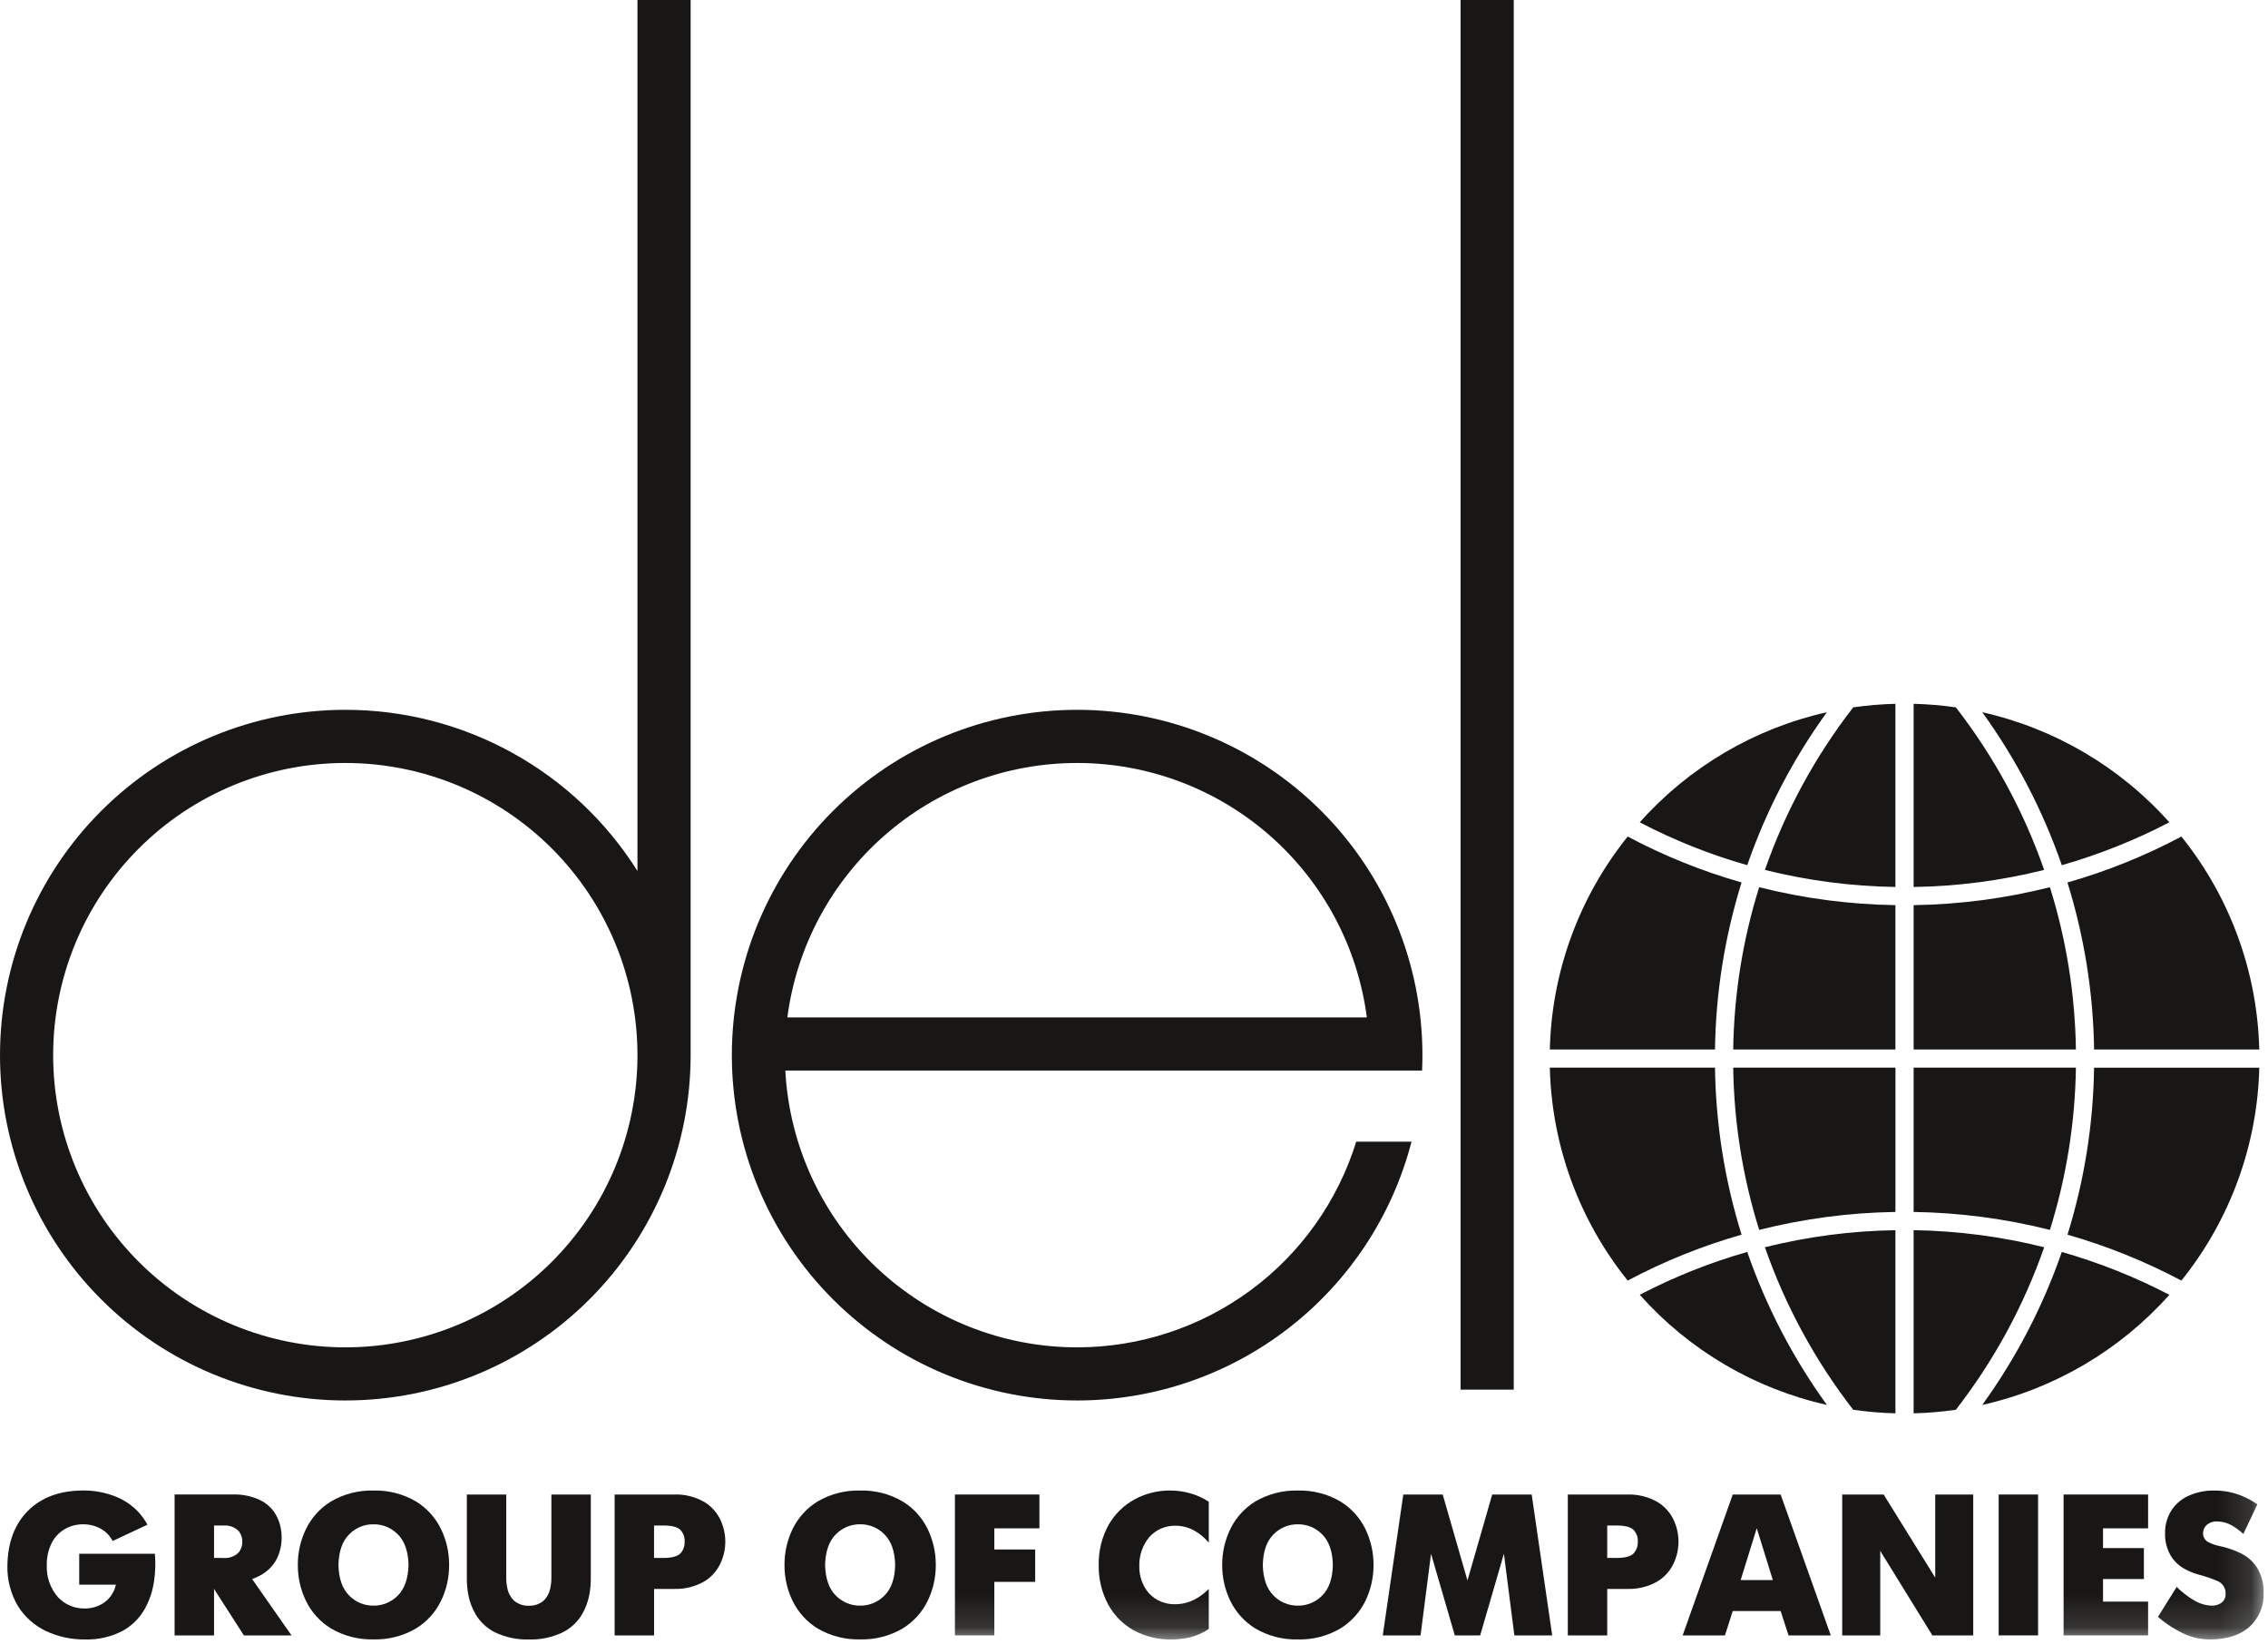
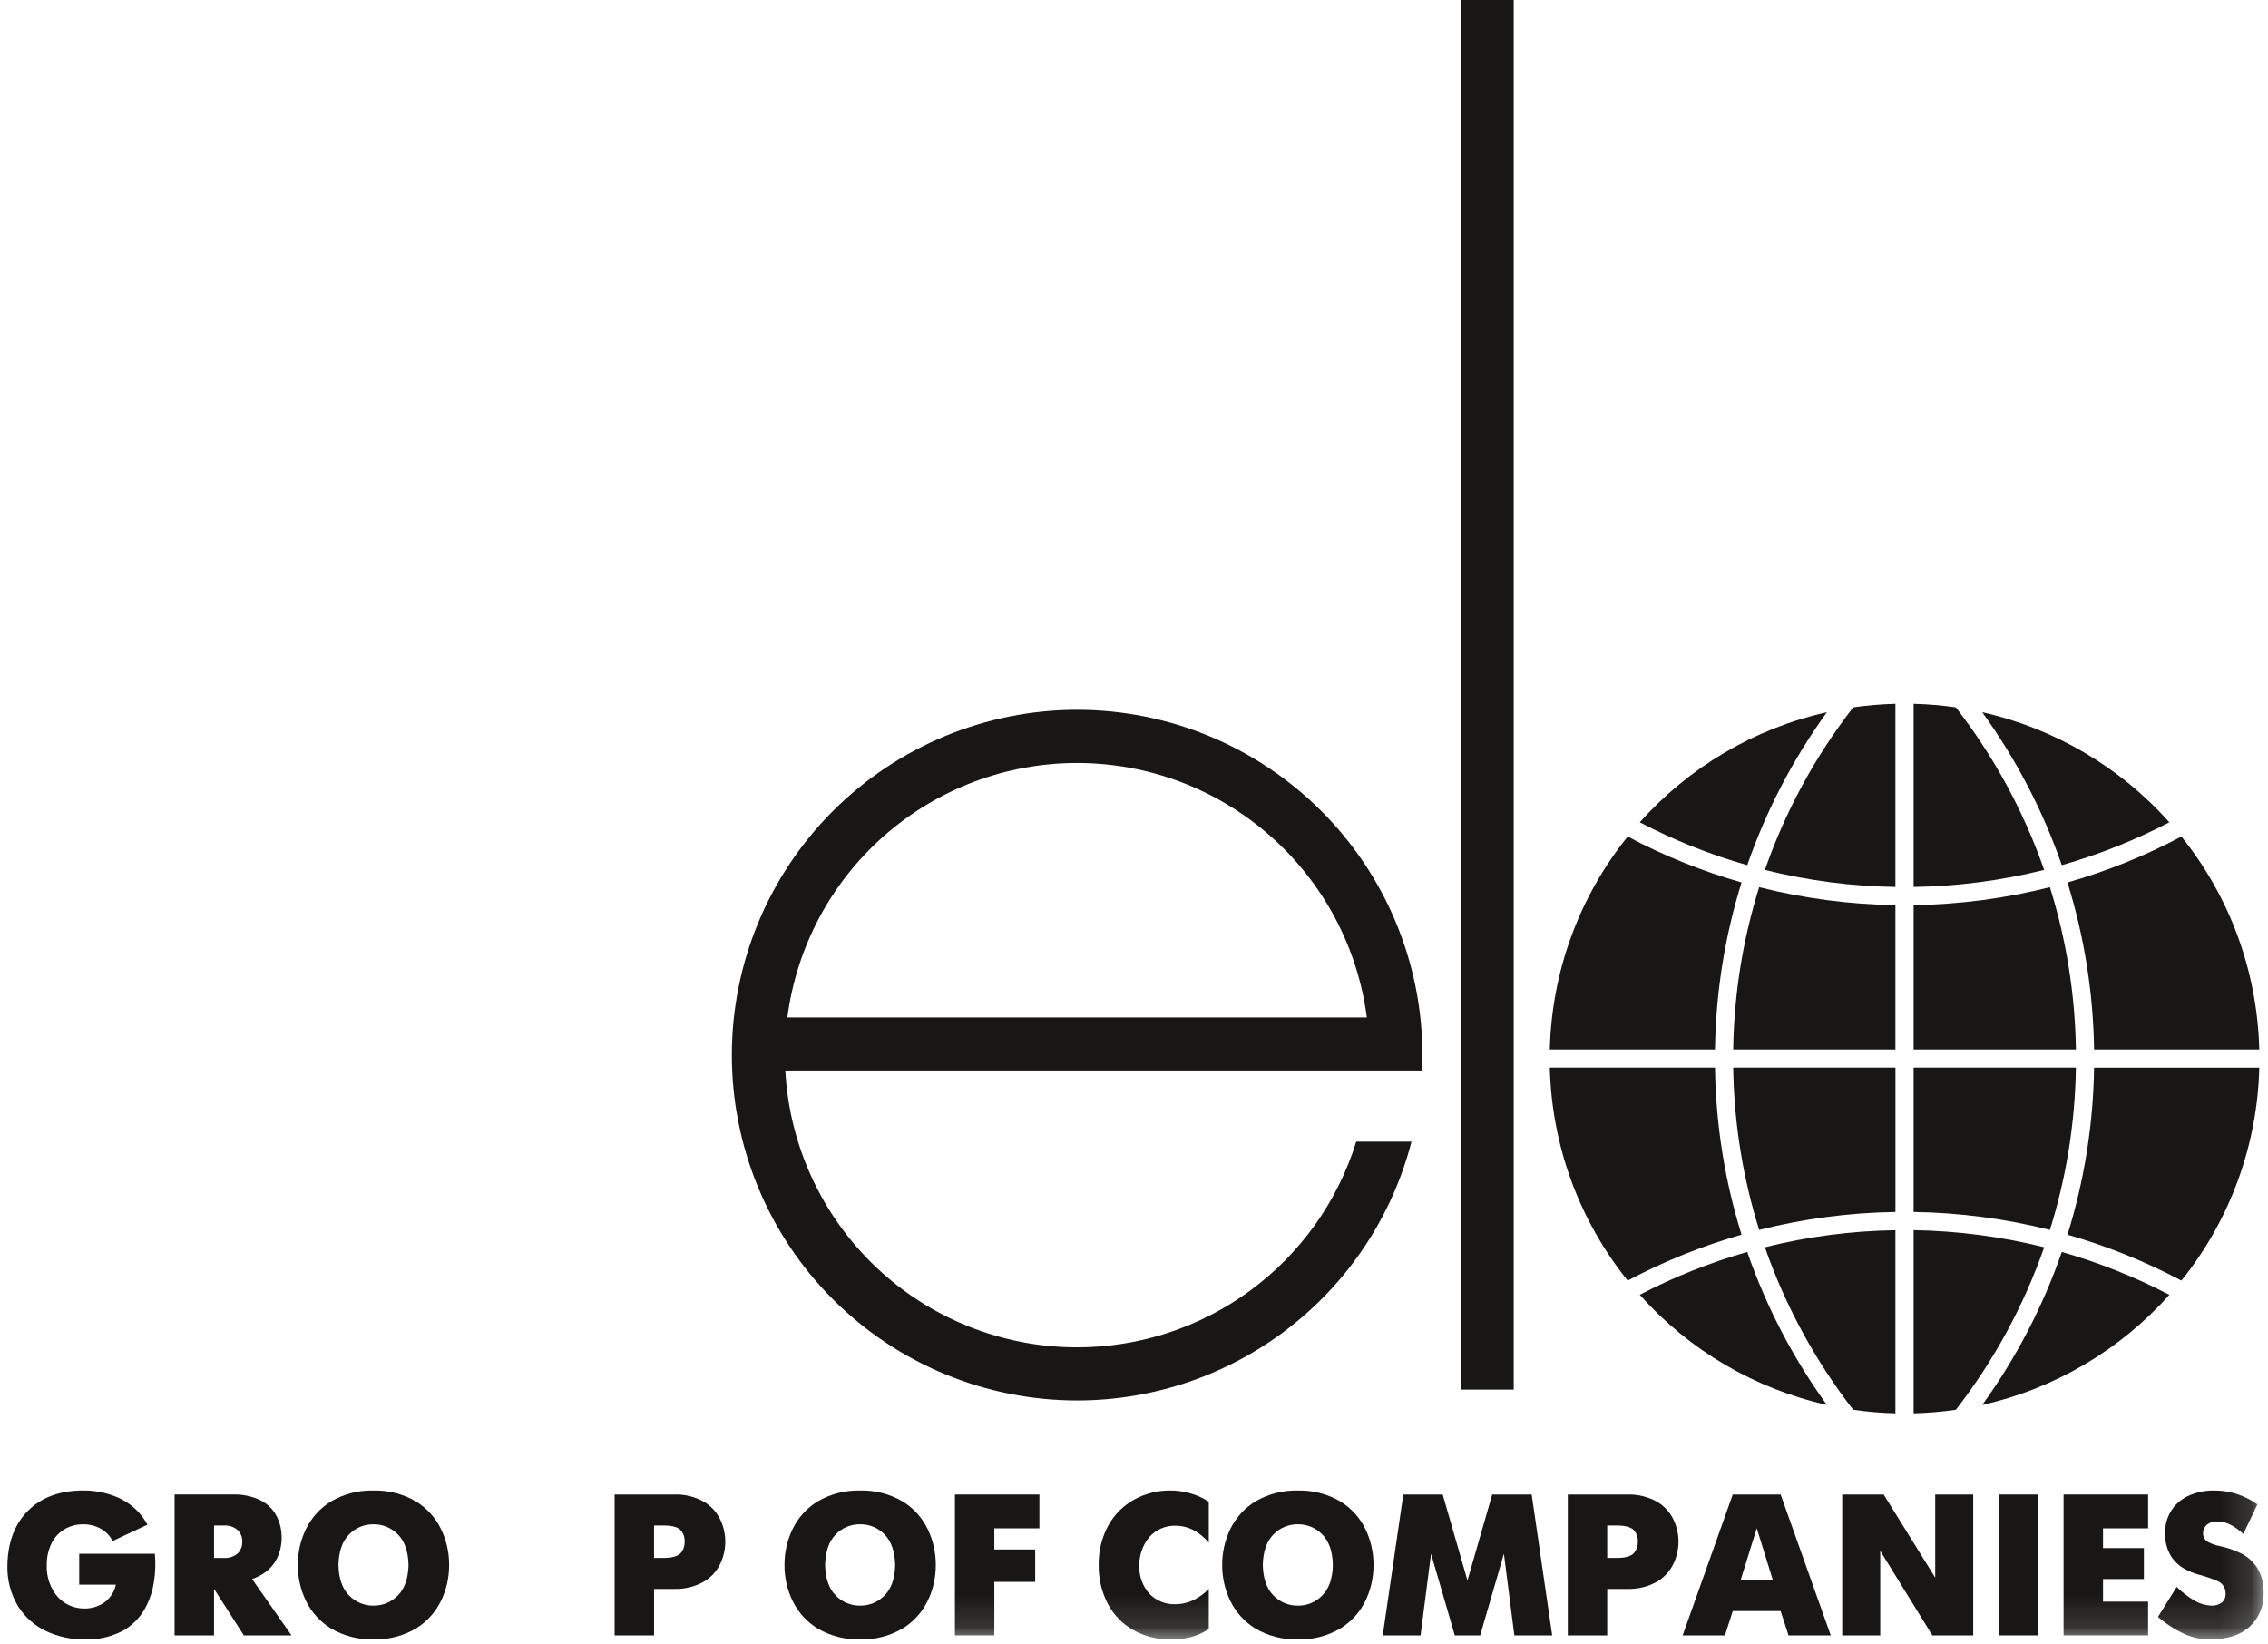
<svg xmlns="http://www.w3.org/2000/svg" width="69" height="50" viewBox="0 0 69 50" fill="none">
  <g clip-path="url(#clip0_4902_931)">
    <path d="M46.053 0V42.273H44.436V0H46.053Z" fill="#181716" />
    <path d="M32.769 23.21C30.61 23.21 28.526 23.995 26.904 25.42C25.282 26.844 24.233 28.81 23.954 30.951H41.584C41.305 28.81 40.257 26.844 38.635 25.42C37.013 23.995 34.928 23.21 32.769 23.21ZM23.892 32.567C24.013 34.84 25 36.98 26.652 38.547C28.303 40.113 30.493 40.987 32.769 40.987C34.667 40.987 36.515 40.38 38.043 39.254C39.571 38.128 40.699 36.543 41.261 34.73H42.943C42.359 36.984 41.043 38.98 39.201 40.405C37.36 41.83 35.097 42.603 32.769 42.603C31.39 42.603 30.023 42.331 28.749 41.803C27.475 41.276 26.317 40.502 25.341 39.526C24.366 38.551 23.592 37.393 23.064 36.118C22.537 34.844 22.265 33.478 22.265 32.098C22.265 30.719 22.537 29.353 23.064 28.078C23.592 26.804 24.366 25.645 25.341 24.67C26.317 23.695 27.475 22.921 28.749 22.393C30.023 21.865 31.39 21.593 32.769 21.593C35.555 21.593 38.227 22.7 40.198 24.67C42.168 26.64 43.275 29.312 43.275 32.098C43.275 32.255 43.271 32.412 43.264 32.567H23.892Z" fill="#181716" />
-     <path d="M10.506 23.21C9.339 23.21 8.183 23.439 7.105 23.886C6.026 24.333 5.046 24.987 4.221 25.813C3.395 26.638 2.74 27.618 2.293 28.696C1.847 29.775 1.617 30.931 1.617 32.098C1.617 33.266 1.847 34.421 2.294 35.5C2.74 36.578 3.395 37.558 4.221 38.384C5.046 39.209 6.026 39.864 7.105 40.31C8.183 40.757 9.339 40.987 10.506 40.987C12.864 40.987 15.124 40.05 16.791 38.383C18.458 36.716 19.394 34.455 19.394 32.098C19.394 30.931 19.164 29.775 18.718 28.697C18.271 27.618 17.616 26.639 16.791 25.813C15.966 24.988 14.986 24.333 13.908 23.886C12.829 23.44 11.674 23.21 10.506 23.21ZM10.506 21.593C12.281 21.592 14.028 22.041 15.582 22.899C17.137 23.756 18.448 24.994 19.394 26.496V0H21.011V32.098C21.011 33.478 20.739 34.844 20.211 36.118C19.683 37.393 18.91 38.551 17.934 39.526C16.959 40.502 15.801 41.276 14.526 41.804C13.252 42.332 11.886 42.603 10.506 42.603C7.72 42.603 5.048 41.497 3.078 39.526C1.107 37.556 0 34.884 0 32.098C0 29.312 1.107 26.64 3.078 24.67C5.048 22.7 7.72 21.593 10.506 21.593Z" fill="#181716" />
    <path d="M47.151 31.925C47.207 29.565 48.04 27.288 49.52 25.448C50.622 26.034 51.783 26.502 52.984 26.845C52.472 28.491 52.2 30.201 52.176 31.925L47.151 31.925ZM49.887 25.015C51.387 23.331 53.378 22.159 55.58 21.666C54.549 23.09 53.733 24.658 53.157 26.319C52.025 25.997 50.93 25.56 49.887 25.015ZM56.381 21.518C56.807 21.457 57.235 21.421 57.665 21.41V26.982C56.326 26.962 54.993 26.788 53.694 26.463C54.316 24.68 55.223 23.01 56.381 21.518ZM58.219 21.41C58.649 21.421 59.077 21.457 59.503 21.518C60.661 23.01 61.569 24.68 62.19 26.463C60.891 26.788 59.558 26.962 58.219 26.982V21.409L58.219 21.41ZM60.306 21.666C62.507 22.16 64.498 23.331 65.999 25.015C64.955 25.559 63.859 25.996 62.727 26.319C62.152 24.658 61.336 23.09 60.306 21.666V21.666ZM66.365 25.448C67.845 27.288 68.677 29.565 68.734 31.925H63.709C63.684 30.202 63.411 28.492 62.899 26.846C64.1 26.503 65.261 26.035 66.364 25.449L66.365 25.448ZM68.735 32.479C68.678 34.84 67.845 37.116 66.365 38.956C65.262 38.371 64.1 37.903 62.9 37.559C63.412 35.913 63.684 34.203 63.709 32.479H68.735ZM65.999 39.389C64.498 41.073 62.507 42.245 60.306 42.739C61.336 41.315 62.152 39.747 62.727 38.085C63.859 38.408 64.955 38.845 65.999 39.389ZM59.503 42.886C59.077 42.947 58.649 42.983 58.219 42.994V37.422C59.559 37.443 60.891 37.617 62.191 37.942C61.569 39.725 60.661 41.395 59.503 42.886L59.503 42.886ZM57.665 42.994C57.235 42.983 56.807 42.947 56.381 42.886C55.224 41.394 54.316 39.725 53.694 37.942C54.993 37.617 56.326 37.443 57.665 37.423V42.995L57.665 42.994ZM55.58 42.738C53.378 42.245 51.387 41.073 49.887 39.388C50.93 38.844 52.025 38.407 53.157 38.085C53.733 39.746 54.549 41.314 55.58 42.738ZM49.52 38.956C48.04 37.115 47.207 34.839 47.151 32.478H52.176C52.2 34.202 52.472 35.913 52.984 37.559C51.783 37.902 50.622 38.37 49.52 38.956ZM58.219 27.535C59.617 27.514 61.009 27.331 62.365 26.989C62.865 28.587 63.131 30.25 63.156 31.925H58.219V27.535V27.535ZM58.219 32.478H63.156C63.131 34.153 62.865 35.816 62.365 37.414C61.009 37.072 59.617 36.889 58.219 36.868V32.479V32.478ZM57.665 36.868C56.267 36.889 54.876 37.072 53.52 37.414C53.02 35.816 52.754 34.153 52.73 32.478H57.666V36.868H57.665ZM57.665 31.925H52.73C52.754 30.25 53.02 28.587 53.52 26.989C54.876 27.331 56.267 27.514 57.665 27.535V31.925H57.665Z" fill="#181716" />
    <path d="M2.41 47.265V48.207H3.525C3.481 48.417 3.363 48.604 3.192 48.734C3.012 48.866 2.793 48.935 2.57 48.931C2.42 48.933 2.271 48.904 2.133 48.845C1.995 48.787 1.871 48.701 1.768 48.592C1.531 48.323 1.408 47.972 1.424 47.614C1.418 47.371 1.473 47.131 1.585 46.915C1.678 46.742 1.819 46.599 1.99 46.505C2.155 46.415 2.34 46.369 2.527 46.37C2.717 46.367 2.905 46.415 3.071 46.507C3.223 46.593 3.347 46.723 3.427 46.878L4.485 46.382C4.408 46.238 4.312 46.105 4.201 45.986C4.023 45.8 3.81 45.652 3.574 45.549C3.234 45.405 2.867 45.334 2.497 45.342C1.802 45.349 1.252 45.556 0.847 45.963C0.442 46.37 0.234 46.928 0.225 47.637C0.216 48.066 0.328 48.49 0.547 48.859C0.751 49.186 1.044 49.447 1.391 49.614C1.764 49.789 2.171 49.878 2.582 49.873C2.984 49.886 3.383 49.794 3.74 49.607C4.017 49.452 4.246 49.224 4.402 48.947C4.549 48.684 4.645 48.396 4.687 48.098C4.728 47.823 4.737 47.543 4.712 47.266L2.41 47.265Z" fill="#181716" />
    <path d="M6.512 47.393V46.407H6.806C6.887 46.401 6.968 46.411 7.044 46.438C7.121 46.465 7.19 46.508 7.249 46.563C7.331 46.655 7.375 46.775 7.371 46.897C7.375 47.023 7.332 47.145 7.249 47.239C7.19 47.294 7.12 47.337 7.044 47.363C6.968 47.39 6.887 47.4 6.806 47.394L6.512 47.393ZM5.313 49.749H6.512V48.335L7.419 49.749H8.869L7.67 48.035C7.818 47.984 7.957 47.912 8.083 47.82C8.227 47.712 8.344 47.572 8.426 47.412C8.525 47.205 8.573 46.979 8.568 46.75C8.568 46.654 8.558 46.559 8.538 46.466C8.507 46.313 8.449 46.166 8.365 46.033C8.256 45.864 8.103 45.727 7.922 45.638C7.662 45.513 7.375 45.454 7.087 45.463H5.312V49.748L5.313 49.749Z" fill="#181716" />
    <path d="M11.363 48.844C11.224 48.846 11.087 48.819 10.96 48.766C10.832 48.713 10.717 48.634 10.621 48.535C10.414 48.329 10.307 48.02 10.297 47.607C10.307 47.193 10.414 46.884 10.621 46.678C10.717 46.579 10.832 46.5 10.96 46.447C11.087 46.394 11.224 46.368 11.363 46.37C11.501 46.368 11.638 46.394 11.765 46.447C11.893 46.5 12.008 46.579 12.105 46.678C12.311 46.884 12.419 47.194 12.429 47.607C12.418 48.02 12.31 48.329 12.105 48.535C12.008 48.634 11.893 48.713 11.765 48.766C11.638 48.819 11.501 48.846 11.363 48.844ZM11.363 49.871C11.816 49.883 12.264 49.768 12.656 49.539C12.983 49.338 13.246 49.048 13.415 48.703C13.582 48.362 13.666 47.987 13.664 47.607C13.666 47.228 13.582 46.853 13.415 46.511C13.247 46.166 12.984 45.876 12.656 45.675C12.264 45.446 11.816 45.331 11.363 45.343C10.909 45.331 10.461 45.446 10.07 45.675C9.742 45.875 9.478 46.166 9.31 46.511C9.144 46.853 9.058 47.228 9.061 47.607C9.059 47.987 9.144 48.362 9.31 48.703C9.479 49.048 9.742 49.338 10.07 49.539C10.461 49.768 10.909 49.883 11.363 49.871Z" fill="#181716" />
-     <path d="M16.089 49.873C16.452 49.885 16.812 49.808 17.137 49.647C17.371 49.526 17.566 49.343 17.702 49.118C17.814 48.928 17.892 48.72 17.931 48.503C17.96 48.343 17.975 48.181 17.974 48.019V45.465H16.775V47.993C16.776 48.107 16.764 48.221 16.738 48.331C16.71 48.464 16.645 48.586 16.549 48.683C16.423 48.795 16.258 48.854 16.089 48.846C15.92 48.854 15.754 48.795 15.628 48.683C15.532 48.586 15.466 48.464 15.438 48.331C15.413 48.221 15.401 48.107 15.402 47.993V45.464H14.203V48.018C14.202 48.18 14.216 48.342 14.245 48.502C14.285 48.719 14.362 48.927 14.475 49.117C14.611 49.342 14.806 49.525 15.039 49.646C15.365 49.807 15.726 49.885 16.089 49.873Z" fill="#181716" />
    <path d="M19.899 46.407H20.241C20.491 46.414 20.653 46.469 20.729 46.573C20.801 46.665 20.837 46.78 20.829 46.897C20.835 47.011 20.801 47.122 20.735 47.214C20.663 47.324 20.499 47.384 20.241 47.393H19.898V46.407H19.899ZM18.699 49.75H19.899V48.336H20.505C20.836 48.347 21.163 48.264 21.448 48.095C21.66 47.96 21.828 47.765 21.93 47.535C22.019 47.334 22.066 47.117 22.066 46.897C22.066 46.679 22.02 46.464 21.931 46.264C21.83 46.035 21.663 45.84 21.451 45.705C21.166 45.535 20.837 45.451 20.505 45.464H18.699V49.749V49.75Z" fill="#181716" />
    <path d="M26.168 48.844C26.03 48.846 25.893 48.819 25.765 48.766C25.637 48.713 25.522 48.634 25.426 48.535C25.22 48.329 25.112 48.019 25.102 47.607C25.113 47.193 25.221 46.884 25.426 46.678C25.522 46.579 25.637 46.5 25.765 46.447C25.893 46.394 26.03 46.368 26.168 46.369C26.306 46.368 26.443 46.394 26.571 46.447C26.699 46.5 26.814 46.579 26.91 46.678C27.116 46.884 27.224 47.194 27.234 47.607C27.225 48.02 27.117 48.329 26.91 48.535C26.814 48.634 26.699 48.713 26.571 48.766C26.443 48.819 26.306 48.846 26.168 48.844ZM26.168 49.871C26.622 49.883 27.07 49.768 27.462 49.539C27.789 49.338 28.052 49.048 28.221 48.703C28.387 48.362 28.472 47.987 28.47 47.607C28.472 47.228 28.387 46.853 28.221 46.511C28.053 46.166 27.79 45.876 27.462 45.675C27.07 45.446 26.622 45.331 26.168 45.343C25.714 45.331 25.266 45.446 24.874 45.675C24.547 45.876 24.283 46.166 24.115 46.511C23.949 46.853 23.864 47.228 23.867 47.607C23.864 47.987 23.949 48.362 24.115 48.703C24.284 49.048 24.547 49.338 24.874 49.539C25.266 49.768 25.714 49.883 26.168 49.871Z" fill="#181716" />
    <mask id="mask0_4902_931" style="mask-type:luminance" maskUnits="userSpaceOnUse" x="0" y="0" width="69" height="50">
      <path d="M68.867 0H0V49.873H68.867V0Z" fill="white" />
    </mask>
    <g mask="url(#mask0_4902_931)">
      <path d="M29.052 49.749H30.251V48.121H31.494V47.136H30.251V46.493H31.622V45.464H29.052V49.749Z" fill="#181716" />
      <path d="M36.775 48.336C36.651 48.464 36.508 48.57 36.351 48.653C36.168 48.749 35.965 48.8 35.758 48.801C35.607 48.806 35.458 48.778 35.319 48.721C35.18 48.663 35.055 48.576 34.953 48.466C34.757 48.237 34.654 47.944 34.662 47.644C34.652 47.324 34.759 47.011 34.962 46.763C35.061 46.65 35.184 46.561 35.321 46.5C35.459 46.44 35.608 46.41 35.758 46.413C35.968 46.412 36.174 46.468 36.356 46.573C36.514 46.666 36.656 46.786 36.775 46.927V45.684C36.596 45.566 36.4 45.477 36.193 45.422C35.999 45.368 35.799 45.342 35.598 45.342C35.221 45.34 34.85 45.432 34.518 45.611C34.189 45.791 33.917 46.058 33.73 46.383C33.523 46.757 33.418 47.179 33.426 47.607C33.419 48.024 33.517 48.435 33.711 48.804C33.889 49.134 34.157 49.406 34.483 49.59C34.83 49.781 35.221 49.878 35.617 49.873C35.809 49.874 36.001 49.854 36.189 49.812C36.398 49.762 36.597 49.675 36.775 49.554V48.336H36.775Z" fill="#181716" />
    </g>
    <path d="M39.485 48.844C39.346 48.846 39.209 48.819 39.082 48.766C38.954 48.713 38.839 48.635 38.743 48.535C38.537 48.329 38.428 48.02 38.419 47.607C38.428 47.193 38.537 46.885 38.743 46.678C38.839 46.579 38.954 46.5 39.082 46.447C39.209 46.394 39.346 46.368 39.485 46.37C39.623 46.368 39.76 46.394 39.888 46.447C40.015 46.501 40.131 46.579 40.227 46.678C40.433 46.885 40.541 47.194 40.55 47.607C40.541 48.02 40.433 48.33 40.227 48.535C40.131 48.635 40.015 48.713 39.888 48.766C39.76 48.82 39.623 48.846 39.485 48.844ZM39.485 49.872C39.938 49.884 40.386 49.769 40.778 49.539C41.105 49.338 41.369 49.048 41.539 48.703C41.704 48.362 41.789 47.987 41.787 47.607C41.789 47.228 41.704 46.853 41.539 46.511C41.37 46.166 41.106 45.876 40.778 45.675C40.386 45.446 39.938 45.331 39.485 45.343C39.031 45.331 38.583 45.446 38.191 45.675C37.864 45.876 37.6 46.166 37.432 46.511C37.266 46.853 37.181 47.228 37.183 47.607C37.181 47.987 37.266 48.362 37.432 48.703C37.601 49.048 37.864 49.338 38.191 49.539C38.583 49.769 39.031 49.884 39.485 49.872Z" fill="#181716" />
    <path d="M42.068 49.749H43.218L43.537 47.266L44.26 49.749H45.032L45.754 47.266L46.072 49.749H47.223L46.599 45.464H45.398L44.645 48.079L43.892 45.464H42.693L42.068 49.749Z" fill="#181716" />
    <path d="M48.897 46.407H49.24C49.489 46.414 49.651 46.469 49.727 46.573C49.8 46.665 49.836 46.781 49.828 46.898C49.834 47.011 49.8 47.123 49.733 47.214C49.662 47.325 49.497 47.385 49.239 47.393H48.897V46.407H48.897ZM47.698 49.75H48.897V48.336H49.503C49.834 48.347 50.162 48.264 50.447 48.095C50.659 47.959 50.827 47.765 50.929 47.535C51.019 47.334 51.065 47.117 51.065 46.898C51.065 46.68 51.019 46.464 50.931 46.265C50.829 46.035 50.662 45.841 50.45 45.706C50.164 45.536 49.836 45.452 49.503 45.465H47.698V49.749V49.75Z" fill="#181716" />
    <path d="M53.446 46.487L53.936 48.067H52.956L53.447 46.487H53.446ZM51.193 49.749H52.479L52.716 49.008H54.173L54.413 49.749H55.698L54.173 45.464H52.716L51.192 49.749H51.193Z" fill="#181716" />
    <path d="M56.046 49.749H57.203V47.178L58.789 49.749H60.032V45.464H58.876V47.993L57.307 45.464H56.046V49.749Z" fill="#181716" />
    <path d="M60.806 45.464H62.005V49.749H60.806V45.464Z" fill="#181716" />
    <mask id="mask1_4902_931" style="mask-type:luminance" maskUnits="userSpaceOnUse" x="0" y="0" width="69" height="50">
      <path d="M68.867 0H0V49.873H68.867V0Z" fill="white" />
    </mask>
    <g mask="url(#mask1_4902_931)">
      <path d="M62.781 49.749H65.352V48.722H63.981V48.035H65.224V47.094H63.981V46.493H65.352V45.464H62.781V49.749Z" fill="#181716" />
      <path d="M68.677 45.764C68.533 45.661 68.377 45.575 68.213 45.508C67.947 45.398 67.661 45.342 67.373 45.343C67.084 45.335 66.797 45.398 66.536 45.524C66.328 45.628 66.153 45.79 66.035 45.991C65.923 46.186 65.865 46.408 65.868 46.633C65.859 46.885 65.925 47.134 66.056 47.35C66.161 47.51 66.304 47.641 66.472 47.731C66.604 47.803 66.744 47.86 66.889 47.9C67.087 47.951 67.281 48.017 67.47 48.098C67.544 48.13 67.607 48.184 67.65 48.253C67.693 48.322 67.714 48.402 67.71 48.483C67.713 48.536 67.703 48.589 67.68 48.638C67.658 48.686 67.624 48.728 67.581 48.76C67.494 48.818 67.391 48.848 67.287 48.845C67.096 48.837 66.91 48.781 66.747 48.681C66.556 48.568 66.379 48.431 66.222 48.274L65.652 49.187C65.902 49.401 66.181 49.58 66.48 49.717C66.725 49.823 66.99 49.876 67.257 49.872C67.763 49.867 68.157 49.739 68.438 49.488C68.58 49.358 68.691 49.2 68.765 49.023C68.839 48.847 68.874 48.656 68.866 48.465C68.877 48.188 68.806 47.914 68.661 47.678C68.535 47.491 68.362 47.341 68.158 47.244C67.959 47.149 67.749 47.077 67.532 47.032C67.416 47.011 67.303 46.972 67.198 46.919C67.146 46.896 67.103 46.858 67.072 46.811C67.041 46.763 67.024 46.708 67.024 46.651C67.022 46.563 67.054 46.477 67.112 46.411C67.159 46.365 67.216 46.33 67.278 46.308C67.34 46.286 67.406 46.278 67.472 46.284C67.622 46.287 67.77 46.329 67.9 46.405C68.026 46.477 68.143 46.564 68.249 46.664L68.677 45.763L68.677 45.764Z" fill="#181716" />
    </g>
  </g>
  <defs>
    <clipPath id="clip0_4902_931">
      <rect width="68.987" height="50" fill="white" />
    </clipPath>
  </defs>
</svg>